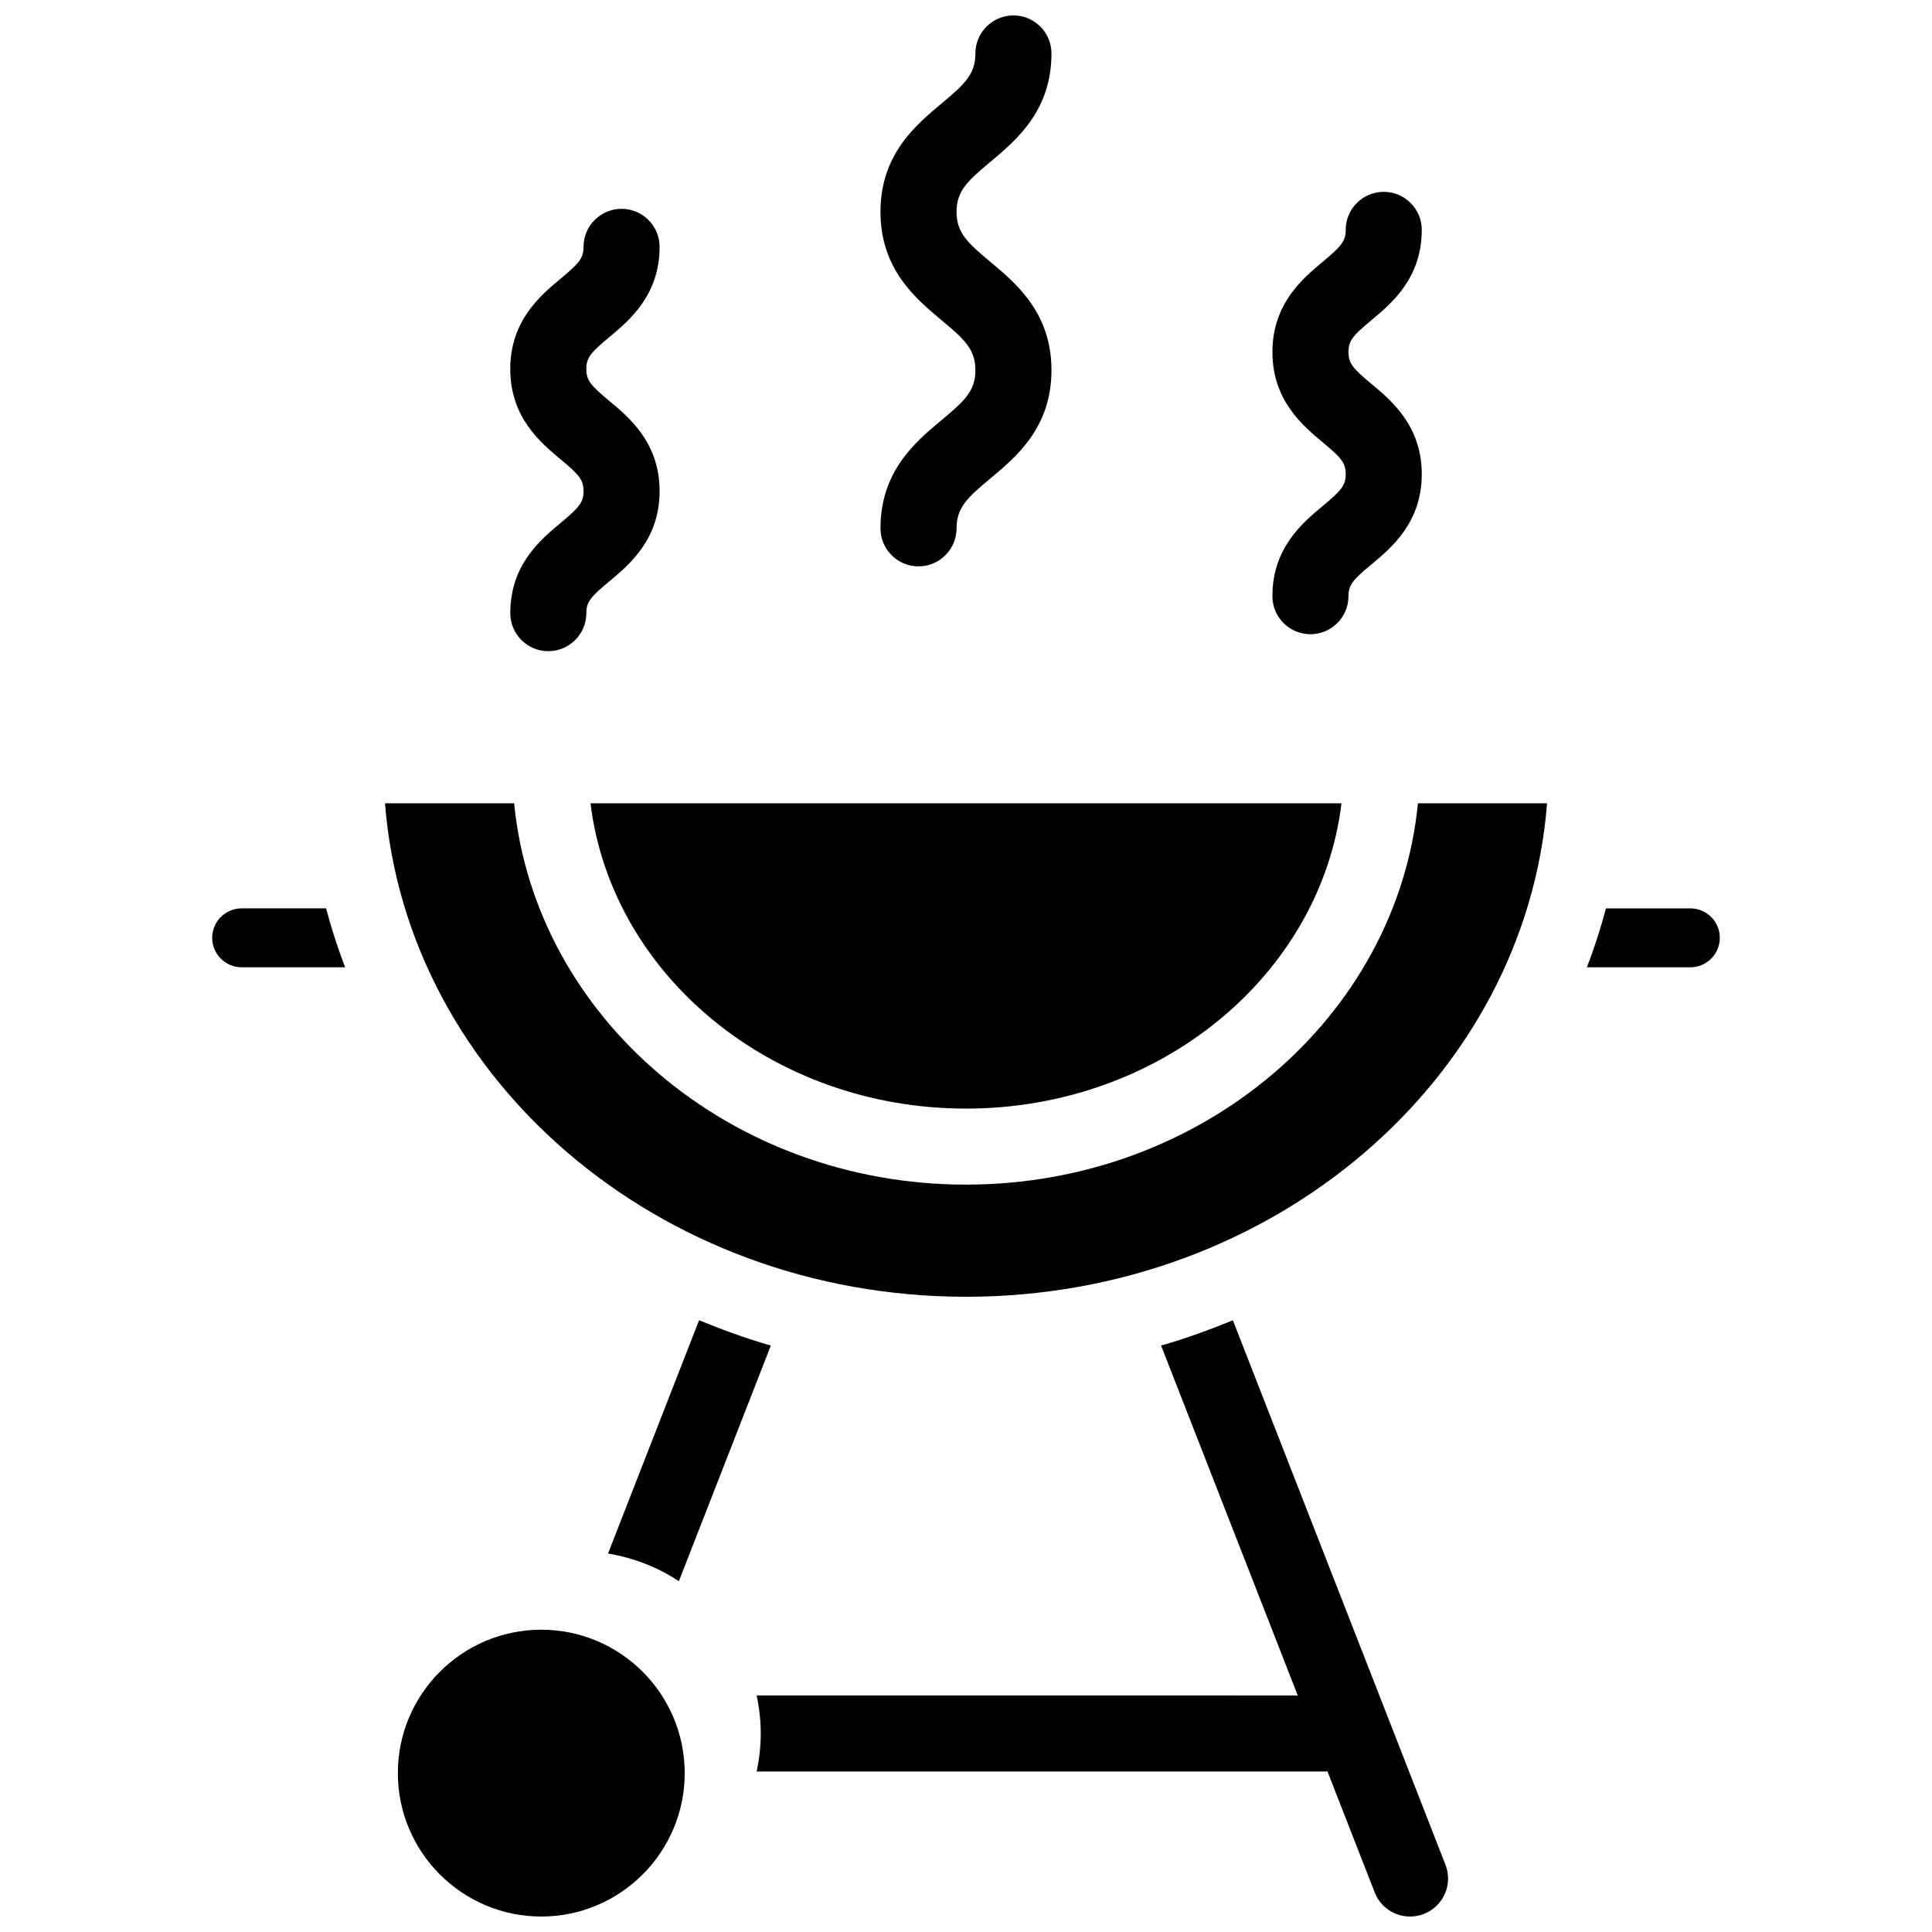
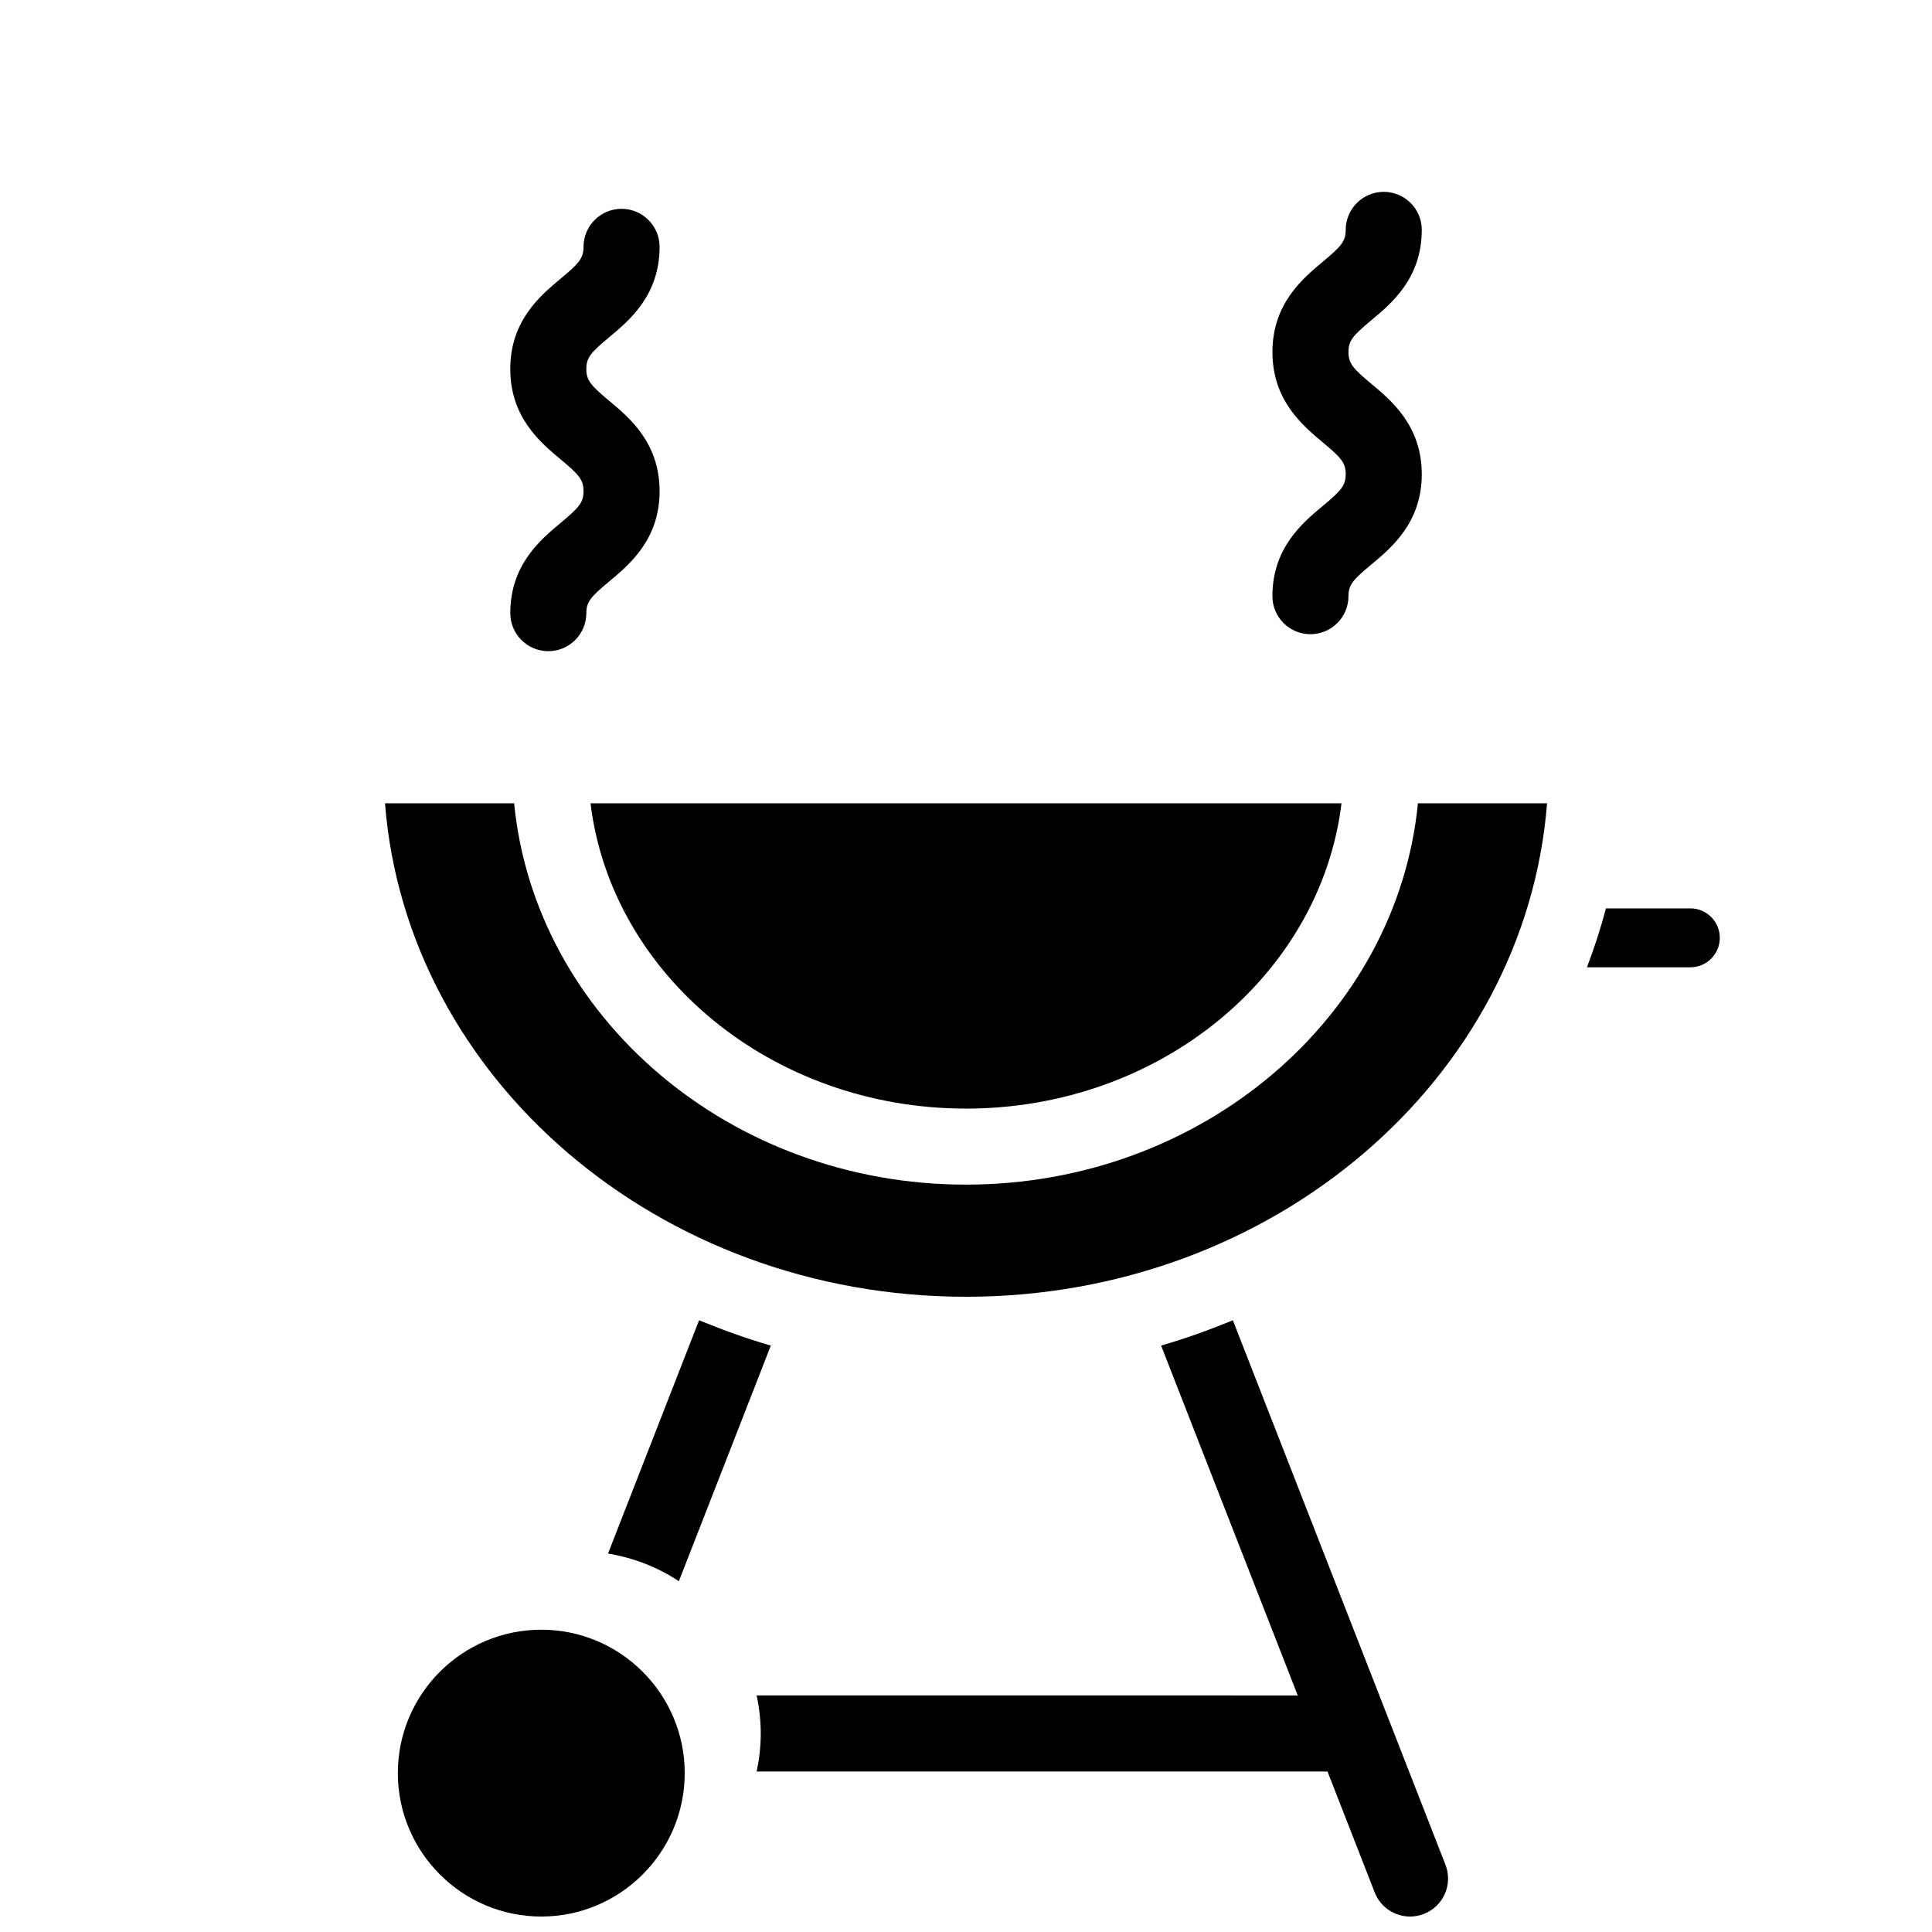
<svg xmlns="http://www.w3.org/2000/svg" width="800px" height="800px" version="1.1" viewBox="144 144 512 512">
  <defs>
    <clipPath id="c">
-       <path d="m377 148.09h46v146.91h-46z" />
-     </clipPath>
+       </clipPath>
    <clipPath id="b">
      <path d="m344 493h184v158.9h-184z" />
    </clipPath>
    <clipPath id="a">
      <path d="m249 575h77v76.902h-77z" />
    </clipPath>
  </defs>
  <path d="m292.57 282.58c-5.309 4.422-13.34 11.105-13.34 23.91 0 5.562 4.516 10.078 10.078 10.078s10.078-4.516 10.078-10.078c0-3.031 1.23-4.383 6.074-8.414 5.309-4.422 13.34-11.105 13.34-23.91 0-12.809-8.02-19.496-13.332-23.922-4.856-4.051-6.086-5.41-6.086-8.453s1.23-4.402 6.086-8.445c5.309-4.422 13.332-11.113 13.332-23.93 0-5.562-4.516-10.078-10.078-10.078s-10.078 4.516-10.078 10.078c0 3.043-1.23 4.402-6.086 8.445-5.309 4.422-13.332 11.113-13.332 23.93 0 12.816 8.02 19.508 13.332 23.93 4.848 4.039 6.086 5.402 6.086 8.445 0 3.023-1.227 4.371-6.074 8.414z" />
  <g clip-path="url(#c)">
    <path d="m393.54 255.32c-6.84 5.691-16.203 13.492-16.203 28.695 0 5.562 4.516 10.078 10.078 10.078s10.078-4.516 10.078-10.078c0-5.5 2.91-8.172 8.957-13.211 6.84-5.691 16.203-13.504 16.203-28.695 0-15.203-9.371-23.016-16.203-28.719-6.047-5.039-8.957-7.719-8.957-13.238 0-5.523 2.91-8.203 8.957-13.25 6.828-5.711 16.199-13.52 16.199-28.734 0-5.562-4.504-10.078-10.078-10.078-5.57 0-10.078 4.516-10.078 10.078 0 5.531-2.91 8.203-8.957 13.25-6.84 5.703-16.203 13.512-16.203 28.727 0 15.203 9.371 23.023 16.203 28.727 6.047 5.039 8.957 7.719 8.957 13.238 0.004 5.504-2.906 8.172-8.953 13.211z" />
  </g>
  <path d="m494.54 278.09c-5.309 4.414-13.34 11.105-13.34 23.902 0 5.562 4.504 10.078 10.078 10.078 5.57 0 10.078-4.516 10.078-10.078 0-3.023 1.23-4.383 6.086-8.414 5.309-4.414 13.34-11.105 13.34-23.91 0-12.816-8.031-19.508-13.34-23.93-4.848-4.039-6.086-5.402-6.086-8.445 0-3.043 1.23-4.402 6.086-8.445 5.309-4.422 13.34-11.113 13.34-23.93 0-5.562-4.504-10.078-10.078-10.078-5.57 0-10.078 4.516-10.078 10.078 0 3.043-1.23 4.402-6.086 8.453-5.301 4.422-13.332 11.113-13.332 23.93 0 12.809 8.031 19.496 13.332 23.922 4.856 4.051 6.086 5.41 6.086 8.453-0.012 3.023-1.242 4.375-6.086 8.414z" />
-   <path d="m208.04 384.73c-4.312 0-7.809 3.496-7.809 7.801 0 4.312 3.508 7.809 7.809 7.809l27.418-0.004c-1.953-5.098-3.637-10.297-5.039-15.617h-22.379z" />
  <path d="m400 437.79c51.48 0 93.969-35.469 99.512-80.91l-199.02-0.004c5.543 45.445 48.035 80.914 99.504 80.914z" />
  <path d="m591.96 384.73h-22.371c-1.402 5.32-3.082 10.52-5.039 15.617h27.406c4.312 0 7.809-3.508 7.809-7.809 0.004-4.305-3.492-7.809-7.805-7.809z" />
  <path d="m400 457.94c-62.652 0-114.21-44.496-119.75-101.06l-34.223-0.004c5.703 72.965 72.488 130.78 153.98 130.78 81.484 0 148.28-57.816 153.98-130.78h-34.219c-5.543 56.566-57.102 101.06-119.77 101.06z" />
  <g clip-path="url(#b)">
    <path d="m511.96 599.49c0-0.012-0.012-0.02-0.012-0.031l-41.223-105.57c-6.176 2.527-12.484 4.828-19.023 6.699l36.215 92.723-143.4-0.004c0.695 3.254 1.09 6.621 1.09 10.078s-0.395 6.82-1.078 10.078h151.27l12.504 32.023c1.539 3.988 5.348 6.414 9.379 6.414 1.219 0 2.457-0.211 3.656-0.684 5.188-2.023 7.758-7.871 5.723-13.047z" />
  </g>
  <path d="m348.28 500.59c-6.531-1.875-12.836-4.172-19.016-6.711l-24.133 61.828c6.84 1.148 13.219 3.629 18.773 7.336z" />
  <g clip-path="url(#a)">
    <path d="m287.45 575.89c-20.969 0-38.016 17.039-38.016 37.996 0 20.969 17.051 38.016 38.016 38.016 20.957 0 38.008-17.051 38.008-38.016-0.004-20.957-17.051-37.996-38.008-37.996z" />
  </g>
</svg>